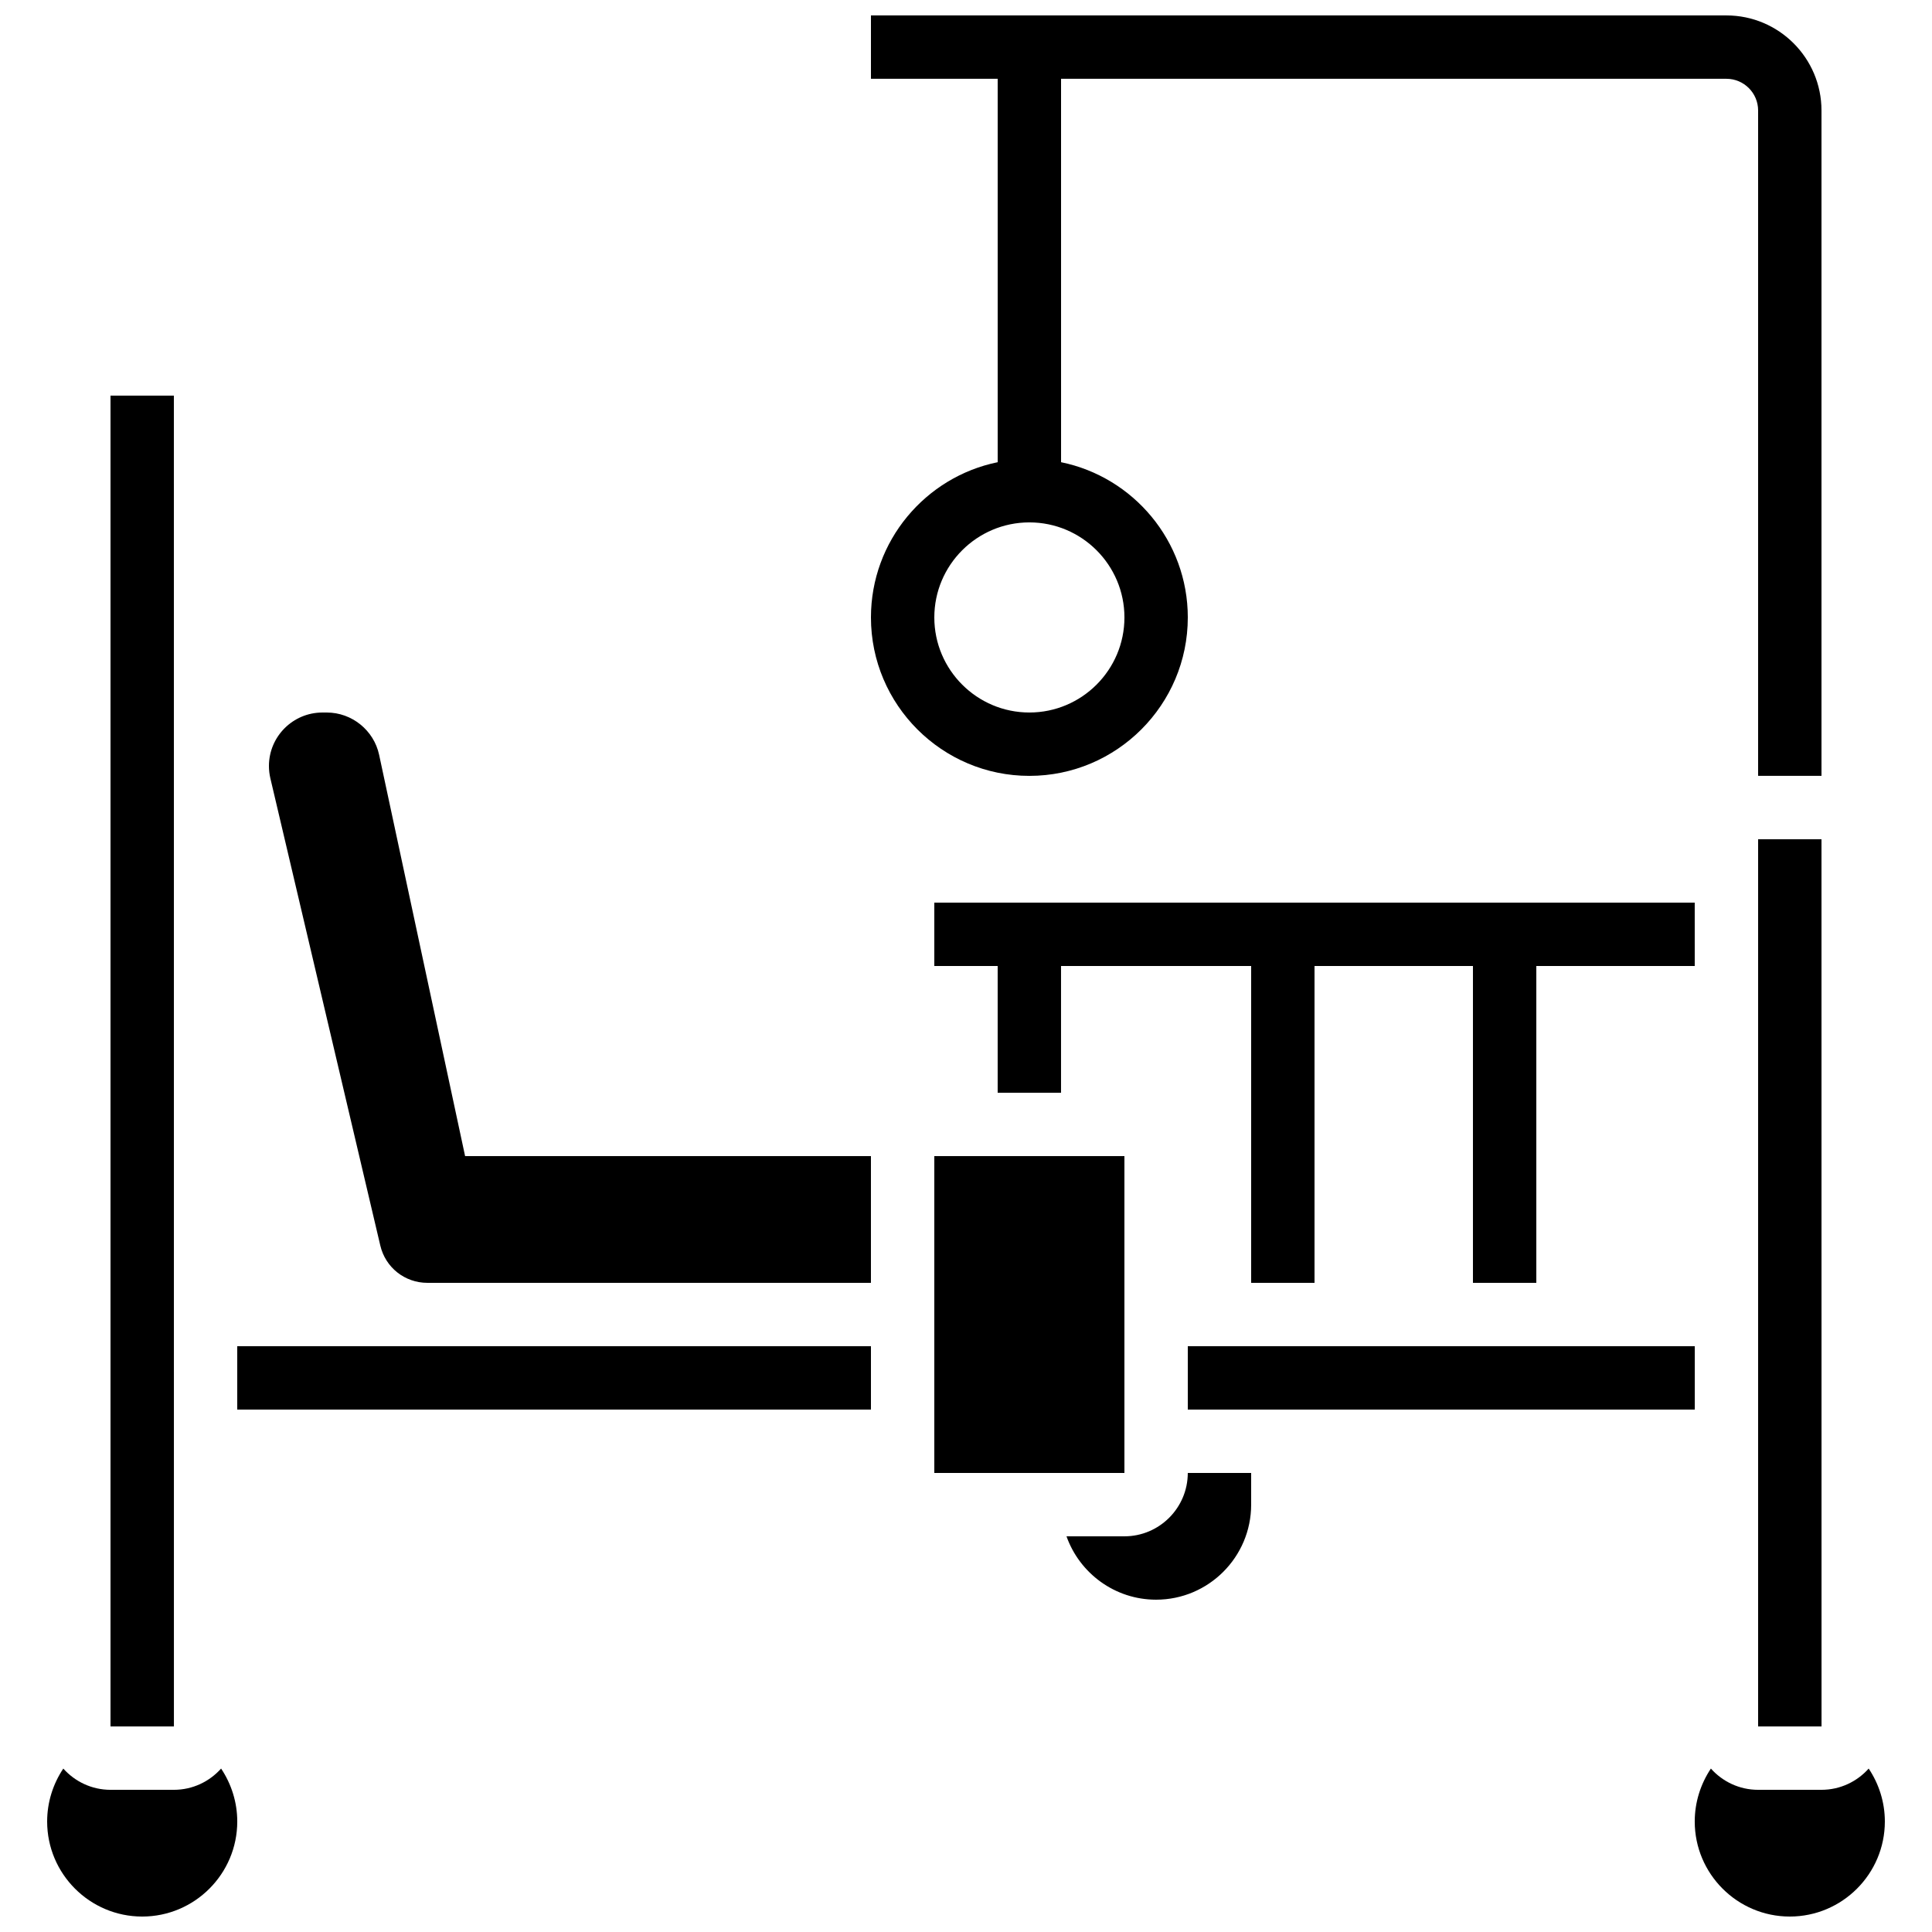
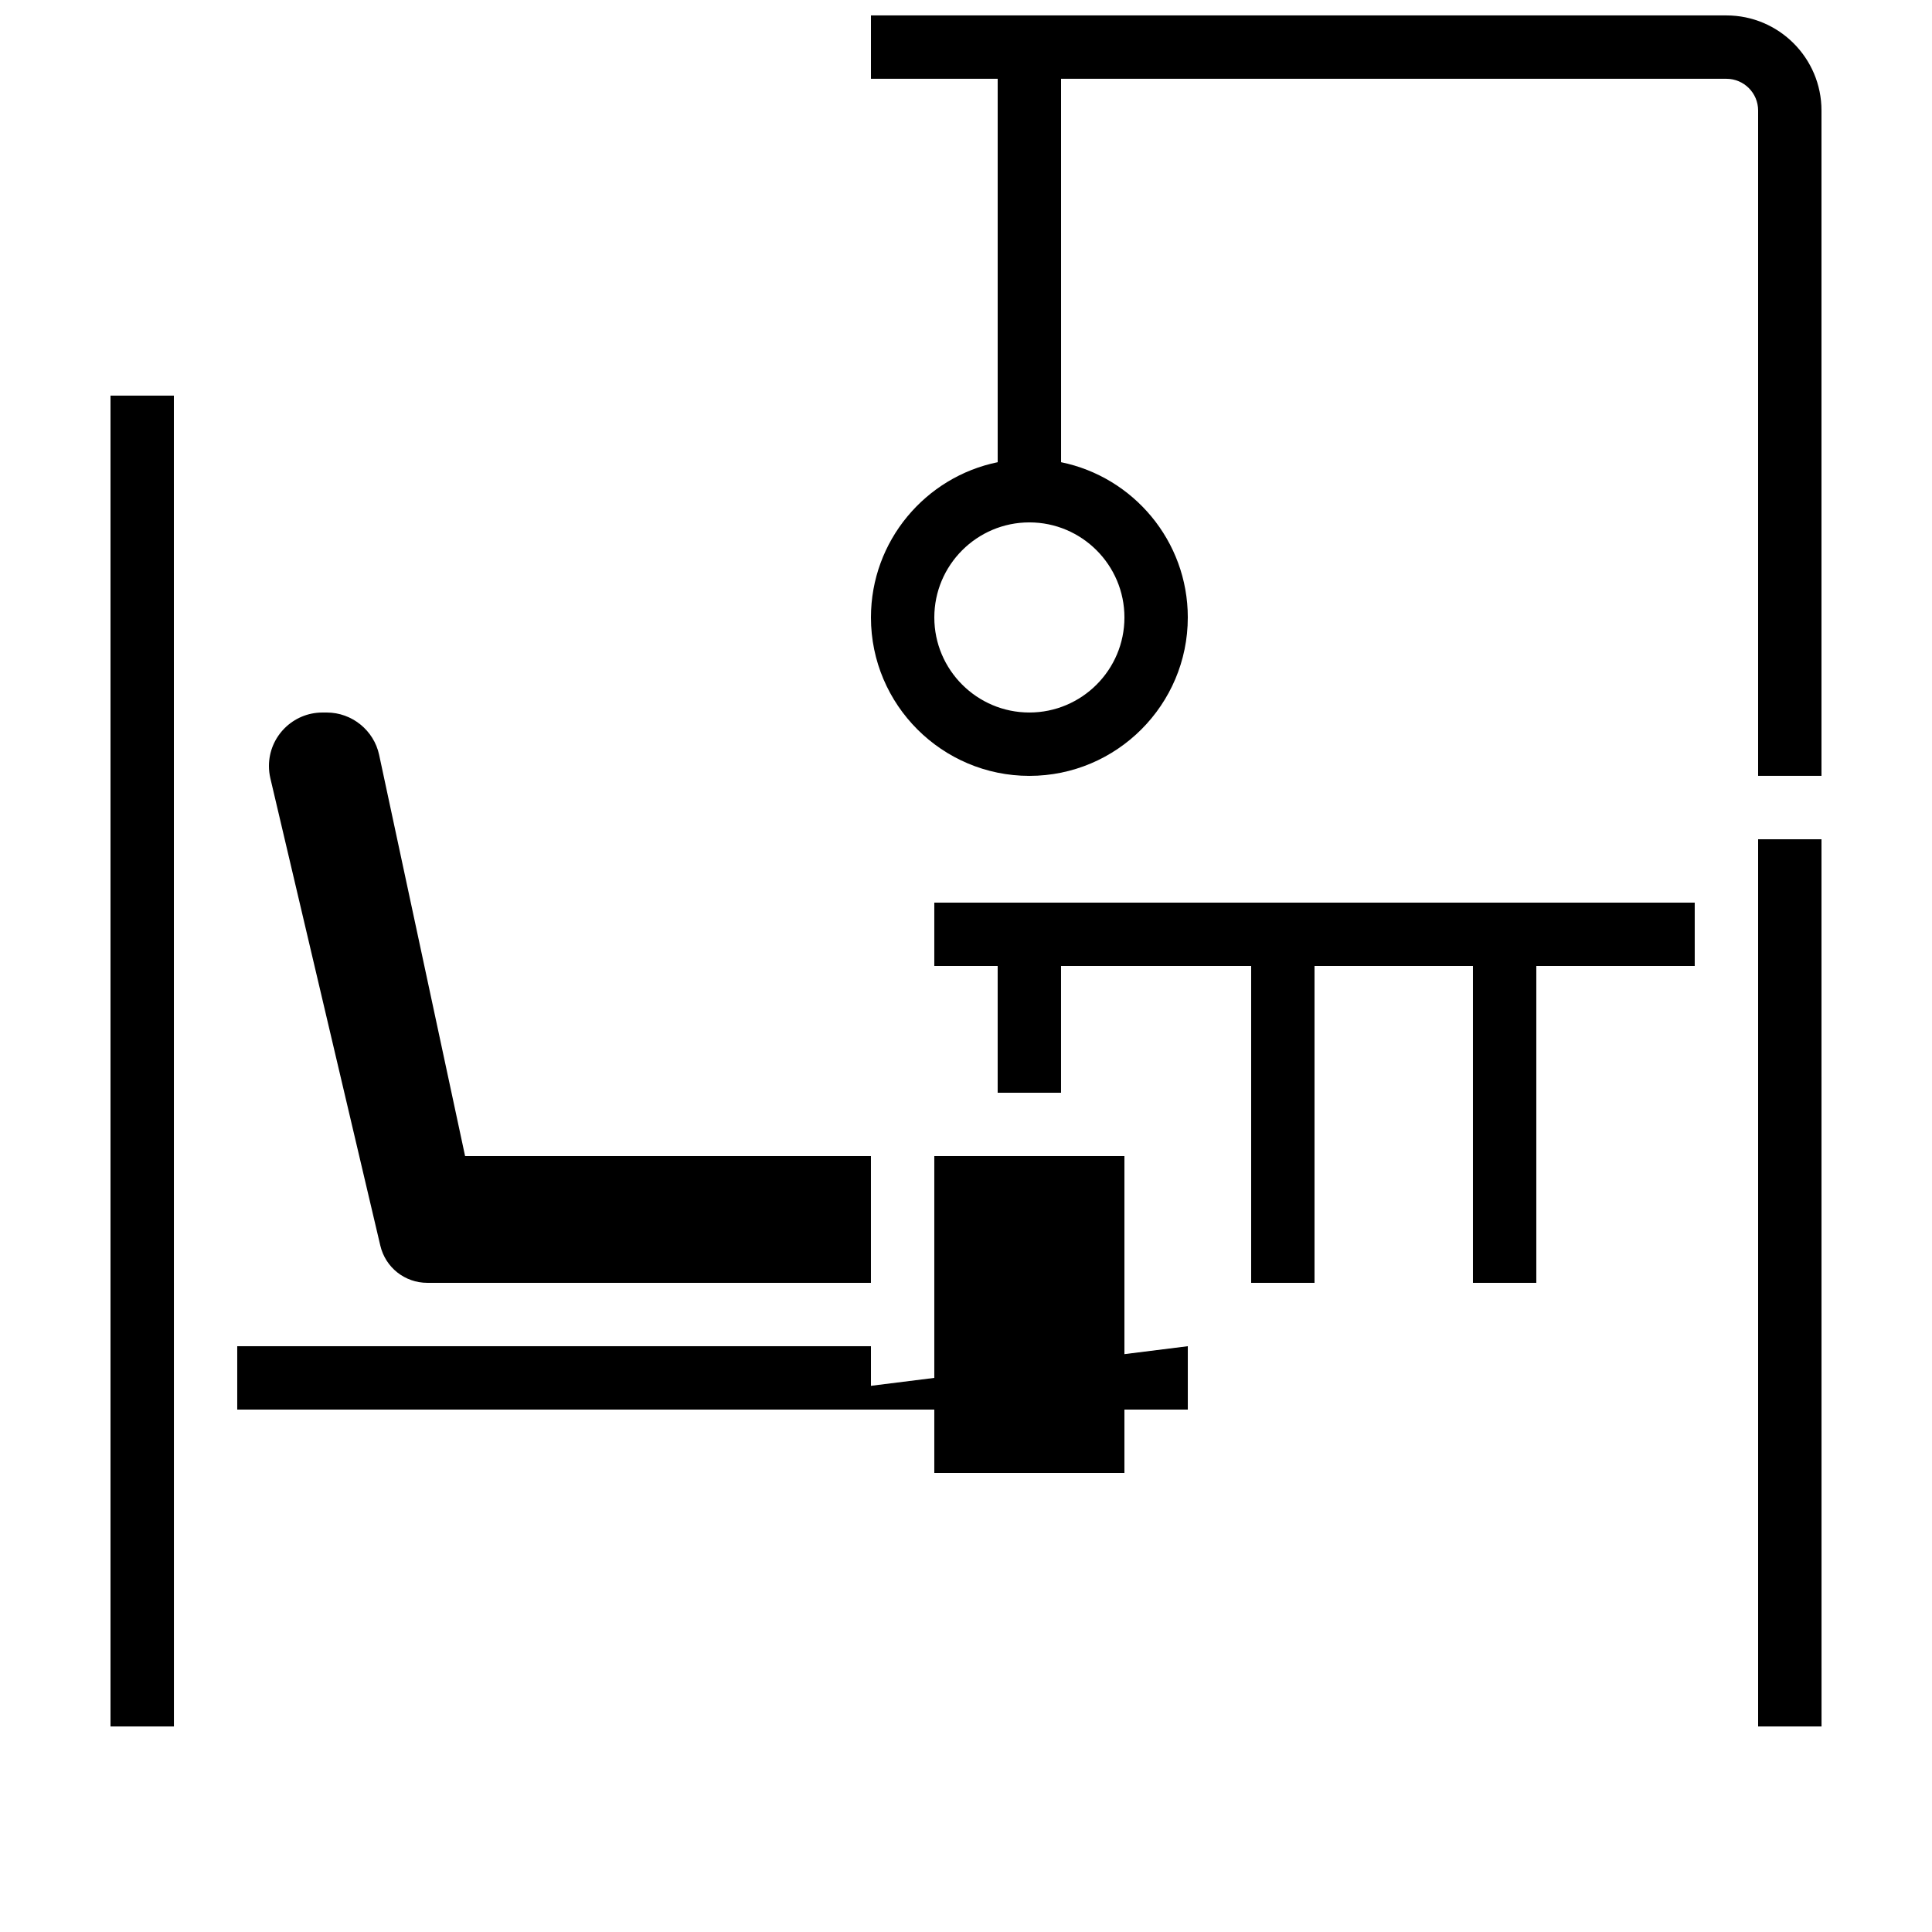
<svg xmlns="http://www.w3.org/2000/svg" width="800px" height="800px" version="1.1" viewBox="144 144 512 512">
  <defs>
    <clipPath id="c">
-       <path d="m156 612h51v39.902h-51z" />
-     </clipPath>
+       </clipPath>
    <clipPath id="b">
-       <path d="m593 612h51v39.902h-51z" />
-     </clipPath>
+       </clipPath>
    <clipPath id="a">
      <path d="m374 148.09h253v201.91h-253z" />
    </clipPath>
  </defs>
  <path d="m190.09 601.52-0.012-352.67h-16.793v352.67h16.793 0.012z" />
-   <path d="m458.78 500.76h134.35v16.793h-134.35z" />
+   <path d="m458.78 500.76v16.793h-134.35z" />
  <path d="m609.92 366.41v235.11h16.793 0.012l-0.012-235.11z" />
  <g clip-path="url(#c)">
    <path d="m190.08 618.32h-16.793c-4.973 0-9.434-2.184-12.512-5.629-2.742 4.09-4.281 8.961-4.281 14.023 0 13.891 11.301 25.191 25.191 25.191s25.191-11.301 25.191-25.191c0-5.062-1.543-9.934-4.285-14.027-3.078 3.449-7.539 5.633-12.512 5.633z" />
  </g>
  <path d="m391.6 450.38h50.383v83.969h-50.383z" />
-   <path d="m441.98 551.14h-15.348c3.469 9.773 12.801 16.793 23.746 16.793 13.891 0 25.191-11.301 25.191-25.191v-8.398h-16.793c-0.004 9.262-7.539 16.797-16.797 16.797z" />
  <g clip-path="url(#b)">
    <path d="m639.22 612.69c-3.078 3.445-7.539 5.629-12.512 5.629h-16.793c-4.973 0-9.434-2.184-12.512-5.629-2.738 4.09-4.281 8.961-4.281 14.023 0 13.891 11.301 25.191 25.191 25.191s25.191-11.301 25.191-25.191c0-5.062-1.543-9.934-4.285-14.023z" />
  </g>
  <path d="m206.87 500.76h167.94v16.793h-167.94z" />
  <path d="m244.47 344.03c-1.391-6.492-7.219-11.203-13.859-11.203h-1.168c-7.816 0-14.172 6.359-14.172 14.172 0 1.09 0.129 2.184 0.375 3.246l29.141 123.85c1.367 5.812 6.496 9.871 12.469 9.871h117.55v-33.586h-107.55z" />
  <path d="m593.12 383.2h-201.52v16.797h16.793v33.586h16.793v-33.586h50.383v83.965h16.793v-83.965h41.984v83.965h16.793v-83.965h41.984z" />
  <g clip-path="url(#a)">
    <path d="m458.78 307.63c0-20.273-14.445-37.238-33.586-41.141l-0.004-101.61h176.33c4.629 0 8.398 3.766 8.398 8.398v176.33h16.793v-176.33c0-13.891-11.301-25.191-25.191-25.191h-226.71v16.793h33.586v101.61c-19.141 3.902-33.586 20.863-33.586 41.141 0 23.148 18.836 41.984 41.984 41.984 23.148 0 41.984-18.832 41.984-41.984zm-67.176 0c0-13.891 11.301-25.191 25.191-25.191s25.191 11.301 25.191 25.191c0 13.891-11.301 25.191-25.191 25.191s-25.191-11.301-25.191-25.191z" />
  </g>
</svg>